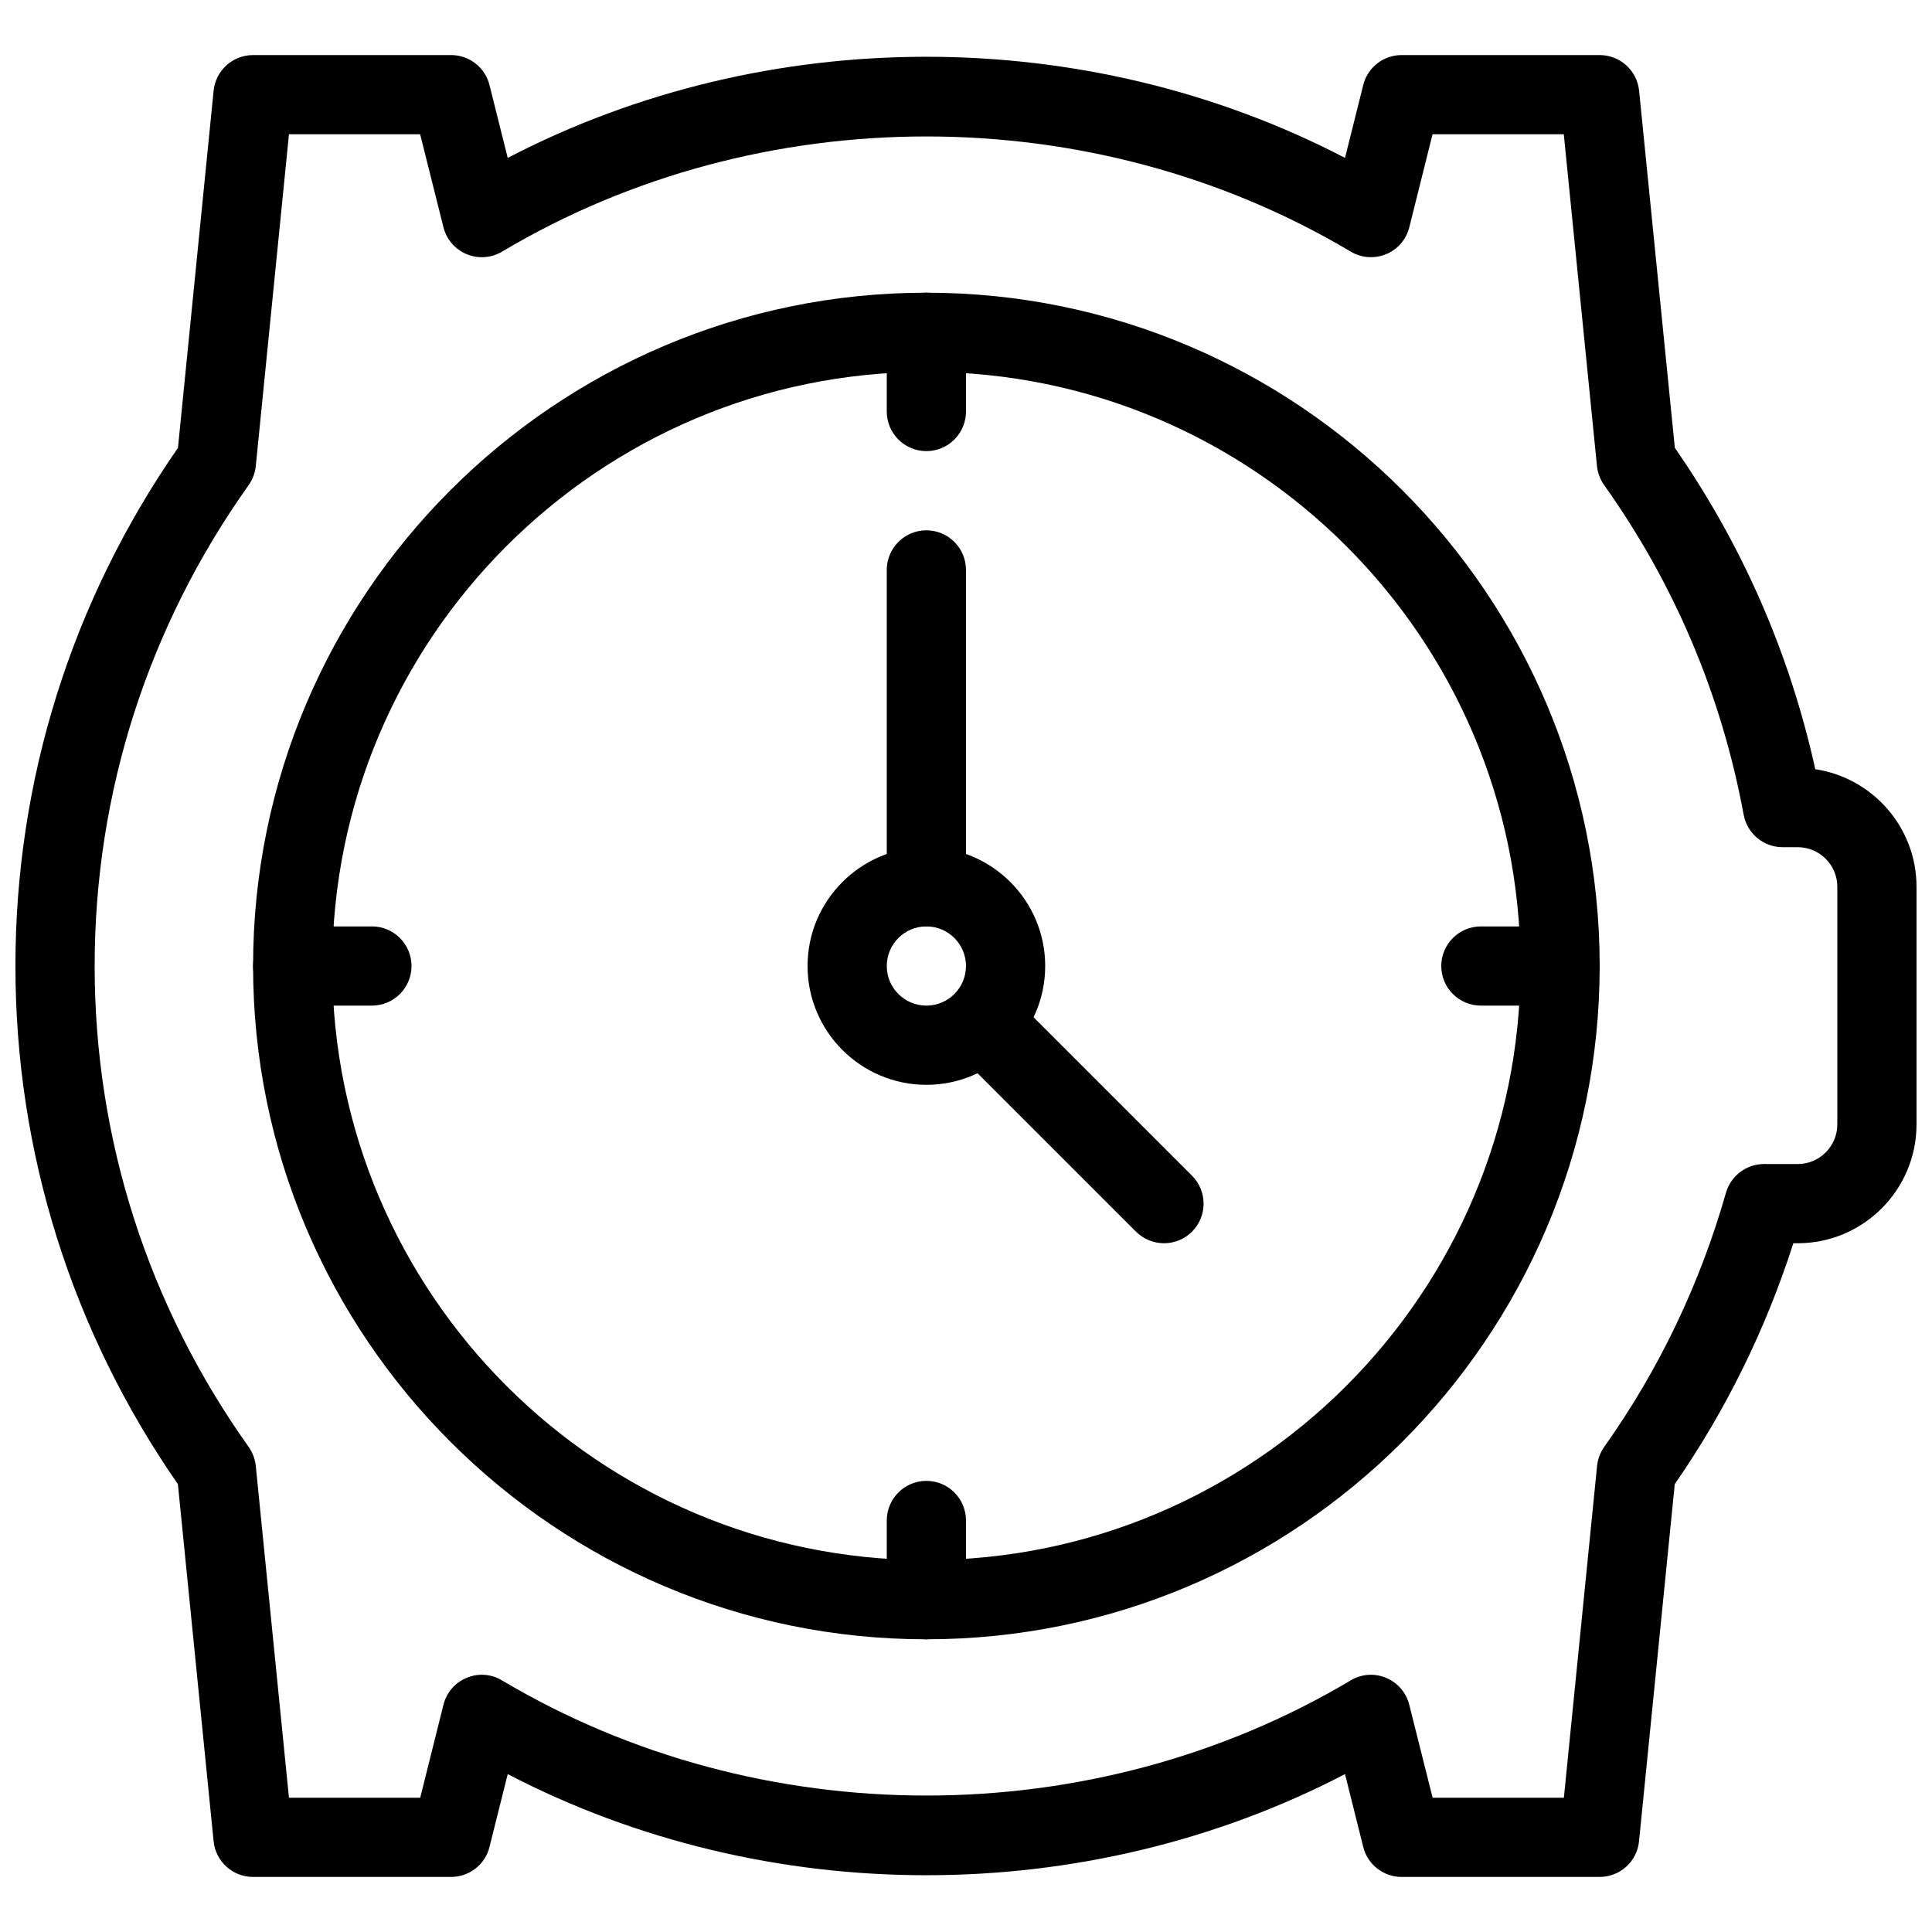
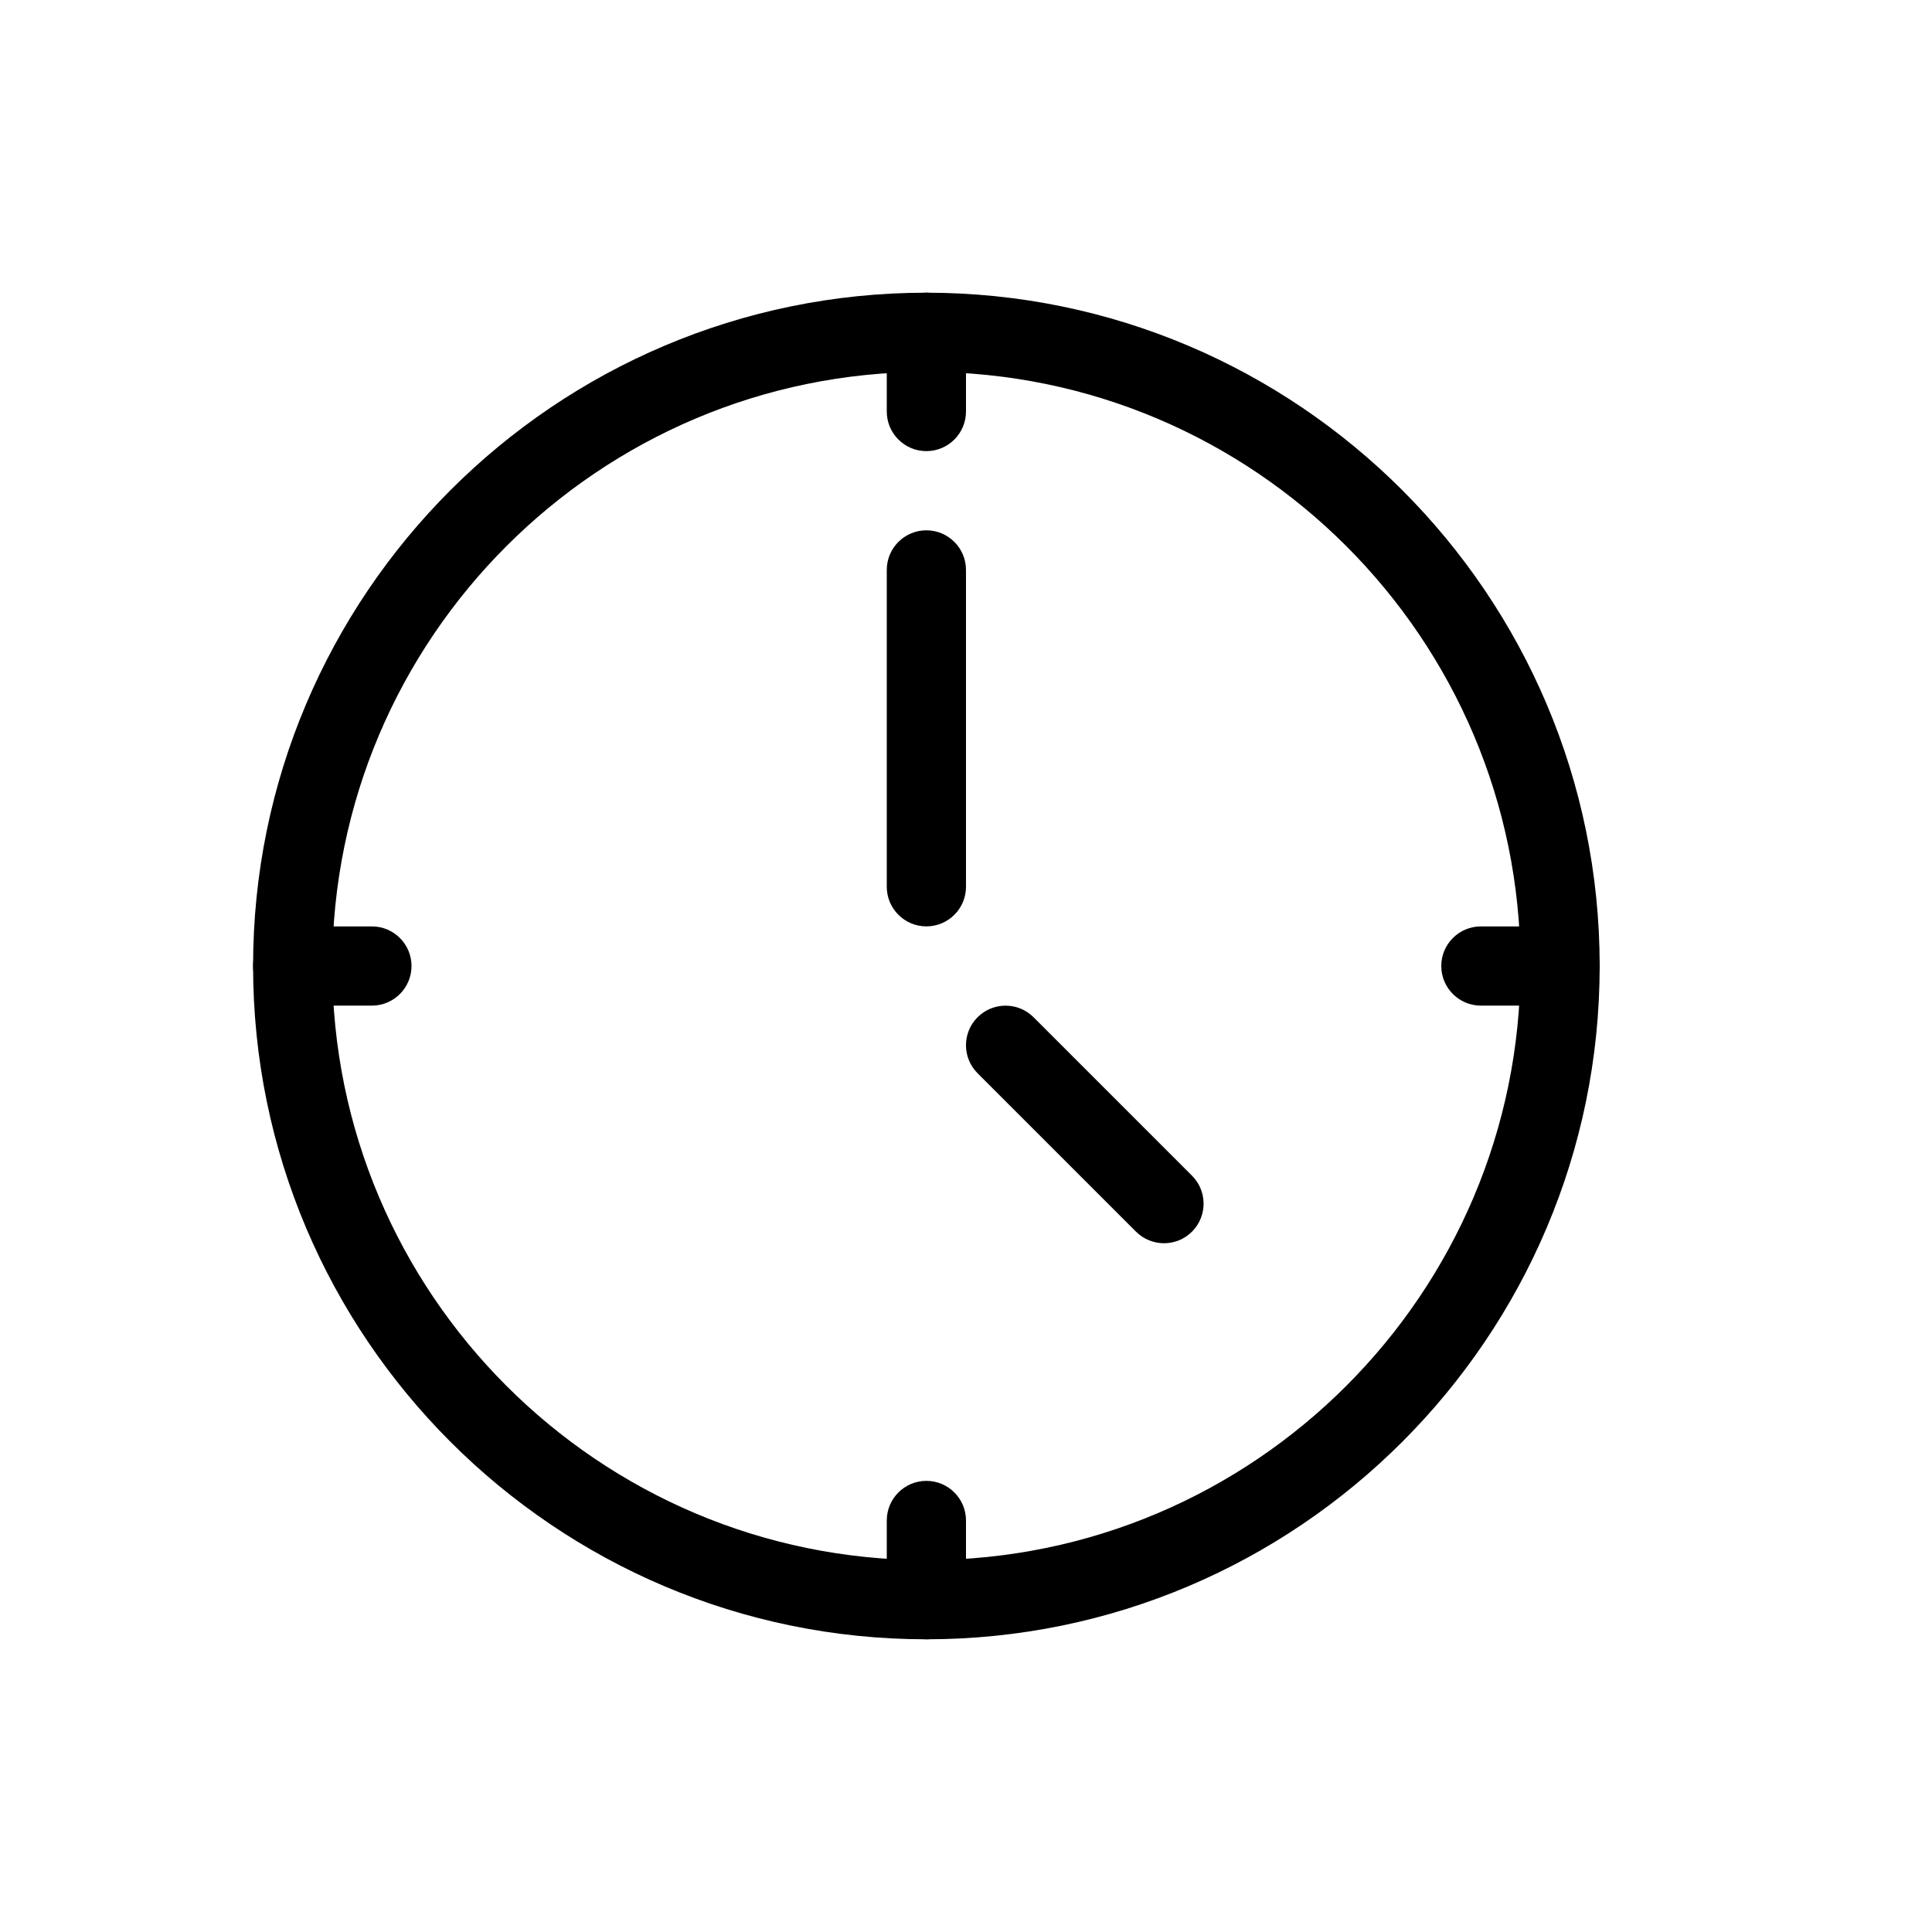
<svg xmlns="http://www.w3.org/2000/svg" width="800px" height="800px" version="1.1" viewBox="144 144 512 512">
  <defs>
    <clipPath id="a">
-       <path d="m148.09 158h503.81v484h-503.81z" />
-     </clipPath>
+       </clipPath>
  </defs>
  <path d="m389.5 578.43c-98.391 0-178.43-80.043-178.43-178.43 0-98.391 80.043-178.43 178.43-178.43 98.387 0 178.43 80.043 178.43 178.43 0 98.387-80.043 178.43-178.43 178.43zm0-335.87c-86.824 0-157.44 70.617-157.44 157.44s70.617 157.44 157.44 157.44c86.82-0.004 157.44-70.621 157.44-157.44 0-86.824-70.617-157.44-157.44-157.44z" />
  <g clip-path="url(#a)">
-     <path d="m567.93 641.41h-52.48c-4.809 0-9.027-3.273-10.18-7.957l-4.828-19.293c-68.688 35.727-153.2 35.727-221.89 0l-4.828 19.293c-1.152 4.684-5.375 7.957-10.18 7.957h-52.48c-5.394 0-9.91-4.094-10.453-9.445l-9.469-94.652c-28.172-40.621-43.055-88.043-43.055-137.31 0-49.27 14.883-96.688 43.074-137.31l9.449-94.656c0.543-5.352 5.059-9.445 10.453-9.445h52.48c4.809 0 9.027 3.273 10.18 7.957l4.828 19.293c68.688-35.727 153.2-35.727 221.89 0l4.828-19.293c1.156-4.684 5.375-7.957 10.18-7.957h52.48c5.394 0 9.91 4.094 10.453 9.445l9.469 94.652c17.949 25.863 30.438 54.473 37.219 85.164 15.156 2.269 26.828 15.367 26.828 31.156v62.977c0 17.359-14.129 31.488-31.488 31.488h-1.156c-7.328 22.859-17.887 44.293-31.426 63.836l-9.469 94.652c-0.52 5.352-5.035 9.445-10.43 9.445zm-44.27-20.992h34.785l8.797-87.938c0.188-1.805 0.84-3.547 1.891-5.039 14.441-20.34 25.316-42.992 32.266-67.344 1.301-4.512 5.414-7.621 10.098-7.621l8.914 0.008c5.793 0 10.496-4.703 10.496-10.496v-62.977c0-5.793-4.703-10.496-10.496-10.496h-3.988c-5.059 0-9.406-3.609-10.328-8.586-5.879-31.738-18.324-61.148-36.988-87.391-1.051-1.492-1.699-3.211-1.891-5.039l-8.793-87.914h-34.785l-6.152 24.625c-0.797 3.211-3.066 5.879-6.129 7.137-3.106 1.281-6.57 1.027-9.406-0.672-68.367-40.684-156.54-40.684-224.88 0-2.856 1.719-6.363 1.953-9.426 0.672-3.066-1.281-5.332-3.926-6.129-7.137l-6.172-24.625h-34.766l-8.793 87.938c-0.188 1.805-0.84 3.547-1.891 5.039-26.703 37.551-40.809 81.613-40.809 127.44 0 45.824 14.105 89.887 40.809 127.44 1.051 1.492 1.699 3.211 1.891 5.039l8.793 87.934h34.785l6.152-24.625c0.797-3.211 3.066-5.879 6.129-7.137 3.066-1.301 6.57-1.051 9.406 0.672 68.371 40.684 156.52 40.684 224.89 0 2.856-1.723 6.297-1.973 9.406-0.672 3.066 1.281 5.332 3.926 6.129 7.137z" />
-   </g>
+     </g>
  <path d="m389.5 263.55c-5.797 0-10.496-4.703-10.496-10.496v-20.992c0-5.793 4.703-10.496 10.496-10.496 5.793 0 10.496 4.703 10.496 10.496v20.992c0 5.793-4.703 10.496-10.496 10.496z" />
  <path d="m389.5 578.43c-5.793 0-10.496-4.703-10.496-10.496v-20.992c0-5.793 4.703-10.496 10.496-10.496 5.793 0 10.496 4.703 10.496 10.496v20.992c0 5.797-4.703 10.496-10.496 10.496z" />
  <path d="m242.56 410.5h-20.992c-5.793 0-10.496-4.703-10.496-10.496s4.703-10.496 10.496-10.496h20.992c5.793 0 10.496 4.699 10.496 10.496 0 5.793-4.703 10.496-10.496 10.496z" />
  <path d="m557.44 410.5h-20.992c-5.793 0-10.496-4.703-10.496-10.496s4.703-10.496 10.496-10.496h20.992c5.793 0 10.496 4.703 10.496 10.496s-4.699 10.496-10.496 10.496z" />
-   <path d="m389.5 431.49c-17.359 0-31.488-14.129-31.488-31.488s14.129-31.488 31.488-31.488 31.488 14.125 31.488 31.488c0 17.359-14.129 31.488-31.488 31.488zm0-41.984c-5.793 0-10.496 4.703-10.496 10.496s4.703 10.496 10.496 10.496c5.793 0 10.496-4.703 10.496-10.496 0-5.797-4.703-10.496-10.496-10.496z" />
  <path d="m389.5 389.5c-5.793 0-10.496-4.703-10.496-10.496v-83.969c0-5.793 4.703-10.496 10.496-10.496 5.793 0 10.496 4.703 10.496 10.496v83.969c0 5.793-4.703 10.496-10.496 10.496z" />
  <path d="m452.48 473.47c-2.688 0-5.375-1.027-7.43-3.066l-41.984-41.984c-4.094-4.094-4.094-10.746 0-14.84s10.746-4.094 14.84 0l41.984 41.984c4.094 4.094 4.094 10.746 0 14.84-2.039 2.035-4.727 3.066-7.41 3.066z" />
</svg>